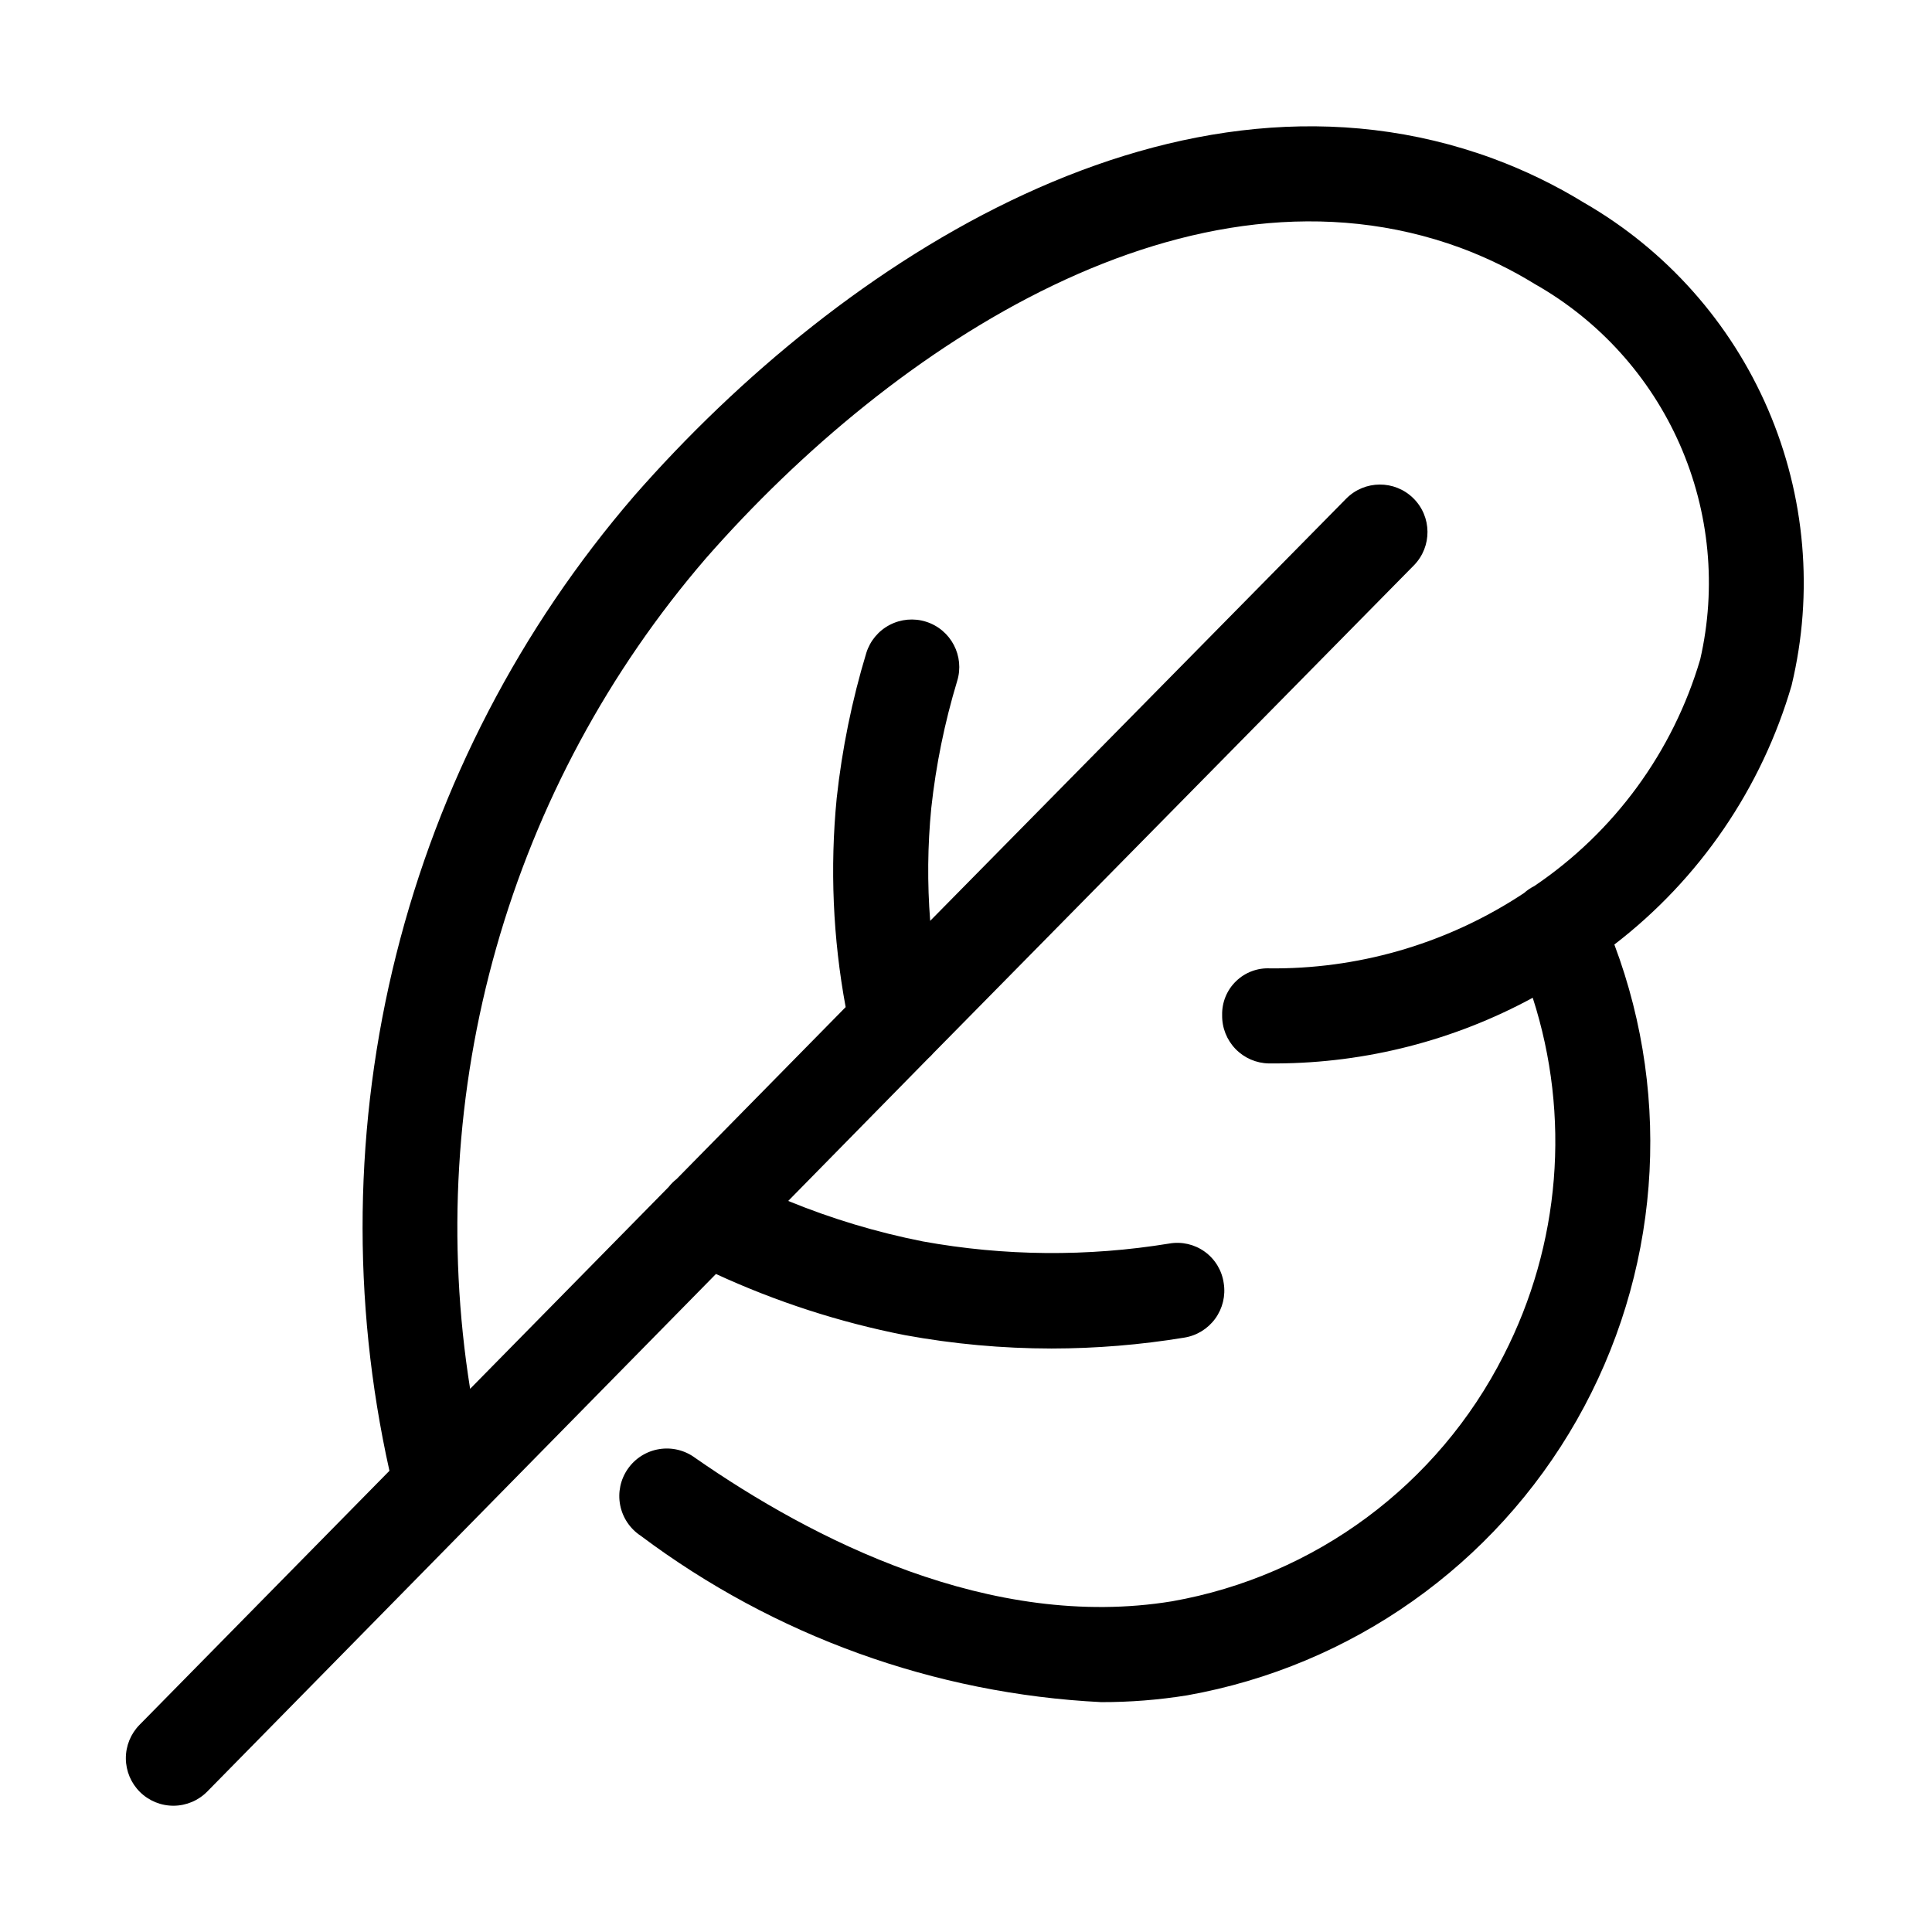
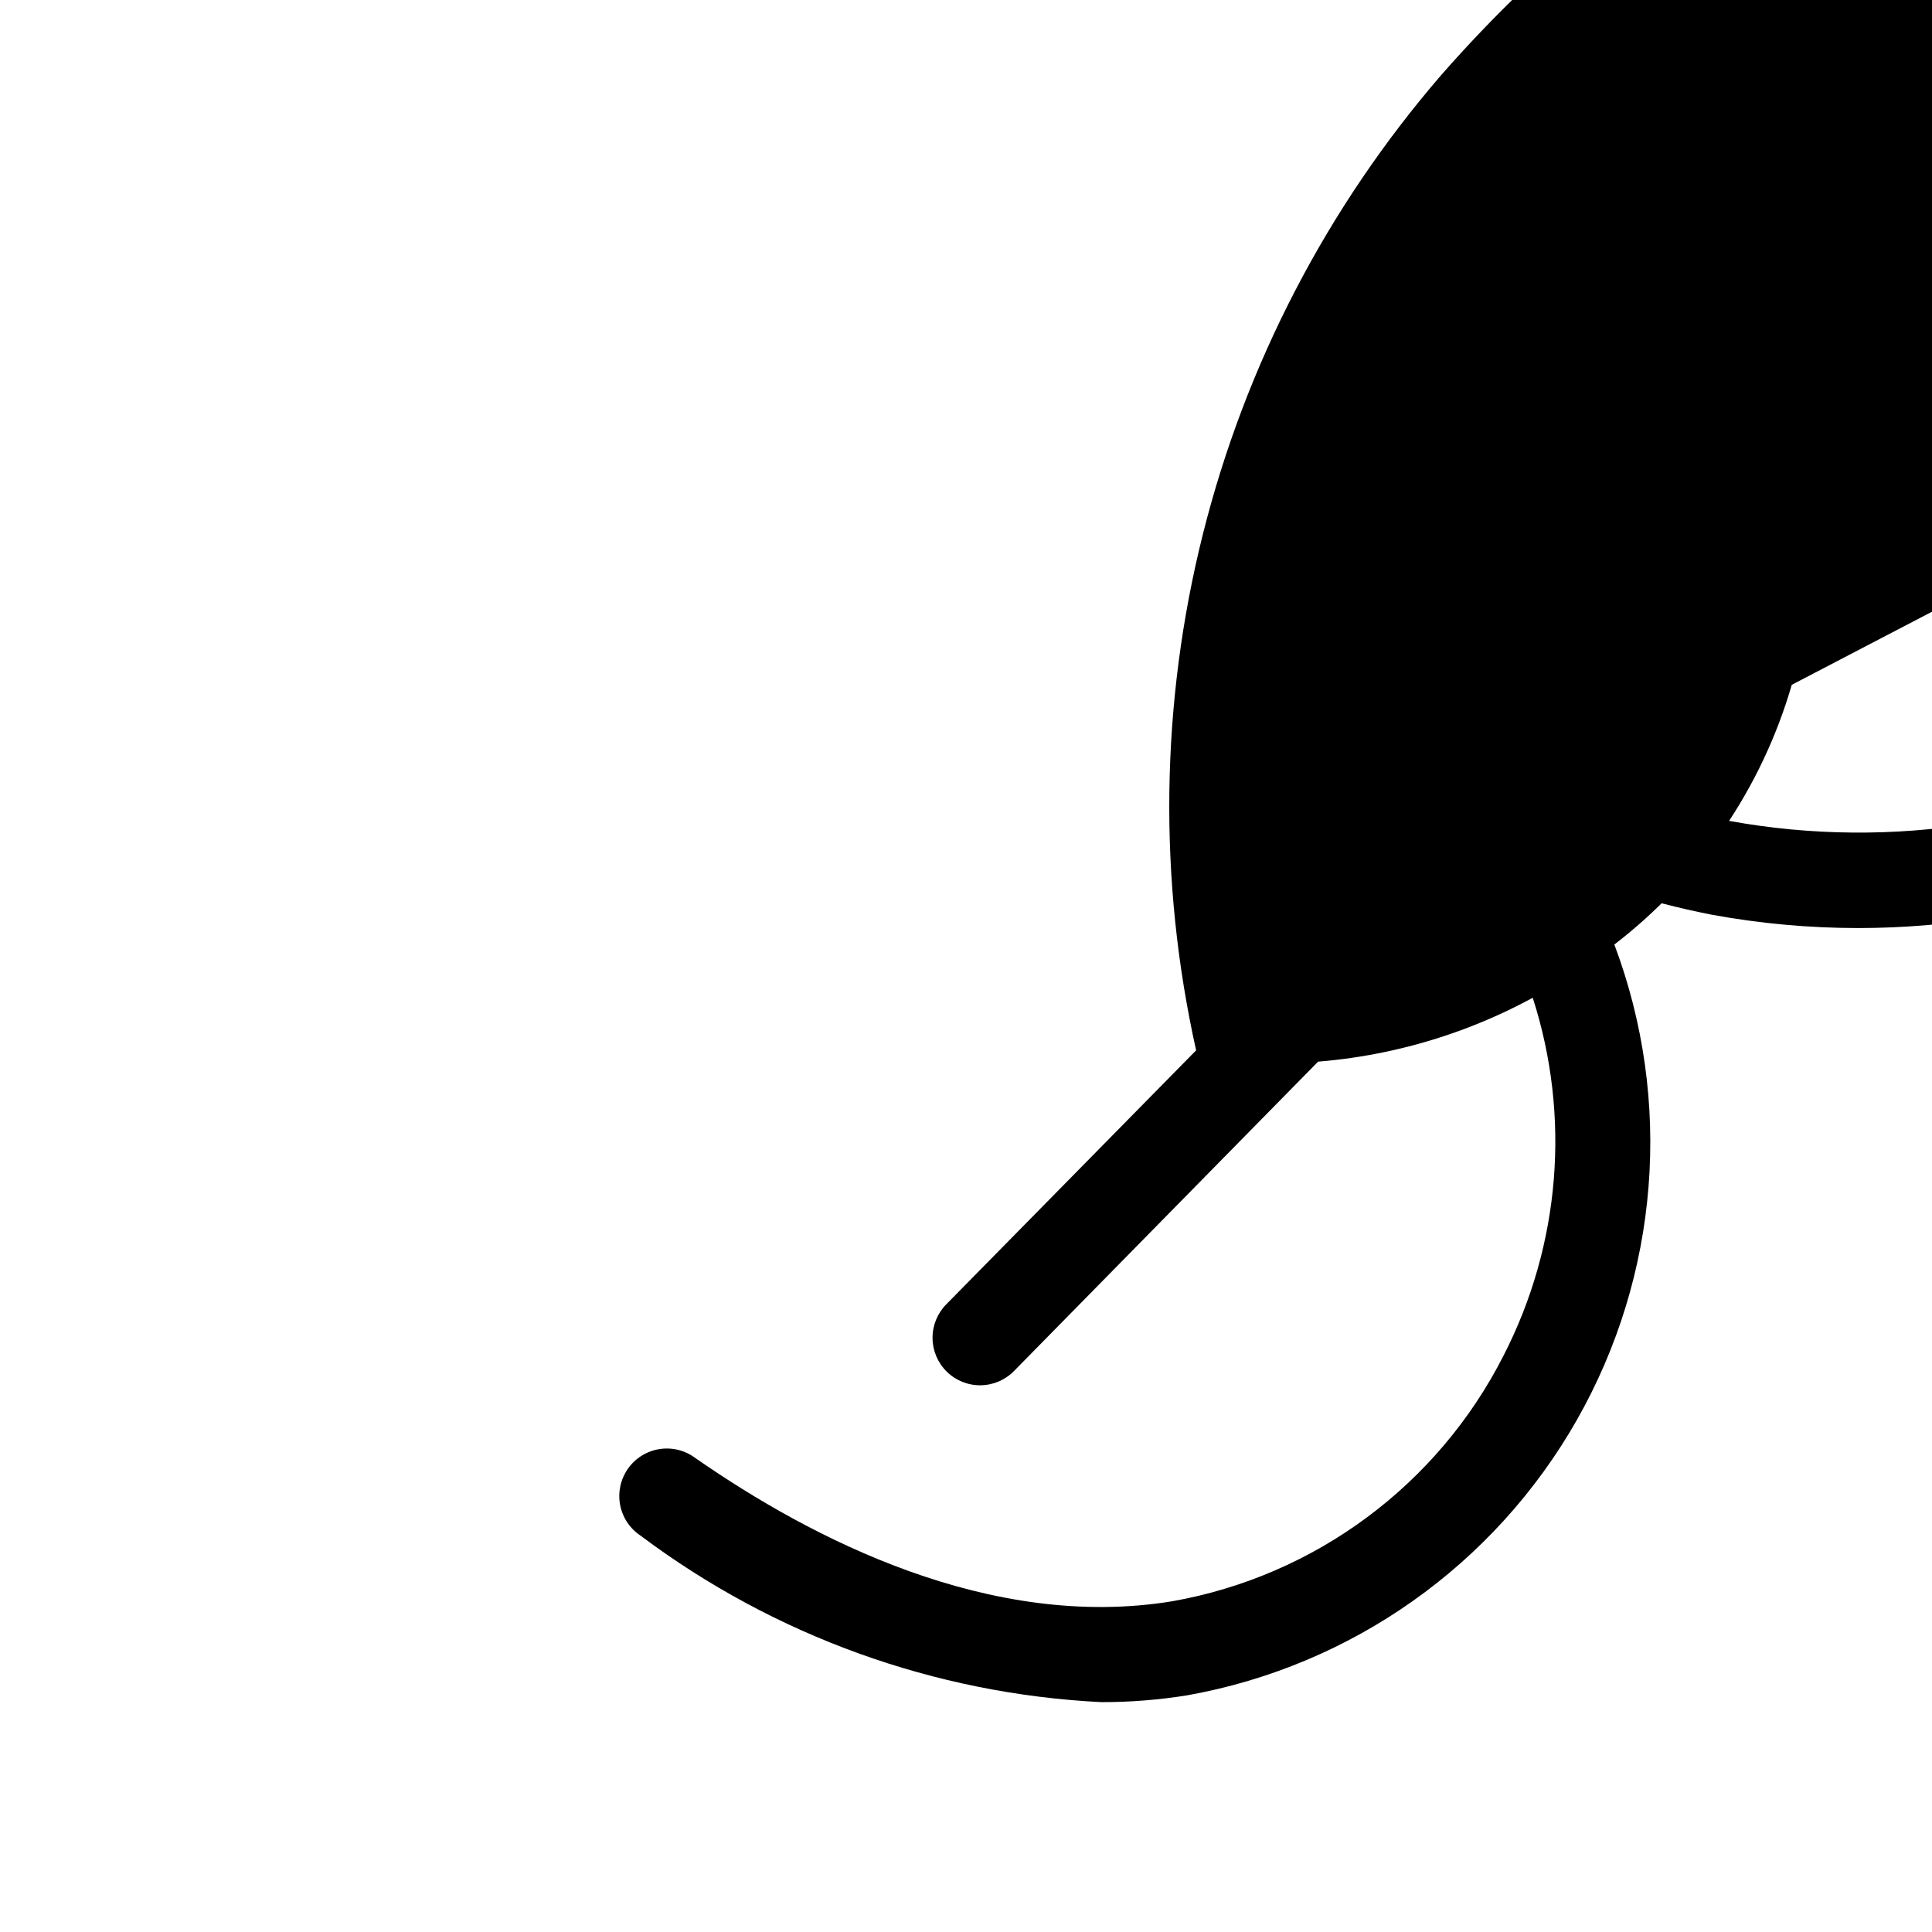
<svg xmlns="http://www.w3.org/2000/svg" fill="#000000" width="800px" height="800px" version="1.1" viewBox="144 144 512 512">
-   <path d="m618.84 325.48c-7.953 27.359-24.426 51.473-47.02 68.832 15.566 41.398 11.922 87.578-9.949 126.02-21.871 38.445-59.699 65.172-103.24 72.945-7.539 1.215-15.16 1.82-22.797 1.805-44.16-2.207-86.652-17.559-122.03-44.082-2.844-1.867-4.812-4.805-5.457-8.145-0.645-3.34 0.09-6.801 2.035-9.59 1.945-2.793 4.938-4.68 8.293-5.227 3.359-0.551 6.797 0.281 9.531 2.305 31.066 21.621 78.281 45.887 126.41 38.016 37.91-6.695 70.465-30.844 87.871-65.18 15.039-29.312 17.812-63.402 7.703-94.758-20.82 11.301-44.113 17.277-67.805 17.402h-2.098c-3.34-0.051-6.523-1.426-8.852-3.824-2.328-2.398-3.606-5.621-3.555-8.961-0.086-3.379 1.242-6.641 3.668-8.996 2.422-2.359 5.719-3.594 9.094-3.41h1.723c23.316-0.145 46.082-7.082 65.516-19.965 0.832-0.742 1.754-1.367 2.75-1.867 21.168-14.312 36.699-35.535 43.938-60.039 4.379-19.094 2.477-39.094-5.426-57.023-7.902-17.926-21.379-32.824-38.426-42.477-6.234-3.836-12.832-7.047-19.691-9.594-71.27-26.156-150.05 25.336-199.97 82.309-25.789 29.938-44.738 65.137-55.527 103.14-10.793 38.012-13.16 77.918-6.945 116.94l52.605-53.488c0.613-0.781 1.316-1.484 2.098-2.098l44.816-45.574h0.004c-3.383-18.258-4.184-36.898-2.375-55.379 1.422-13.047 4.047-25.938 7.852-38.5 0.996-3.188 3.219-5.852 6.18-7.402 2.961-1.551 6.418-1.863 9.605-0.867 6.644 2.074 10.348 9.145 8.273 15.785-3.312 10.961-5.606 22.207-6.844 33.59-0.977 9.941-1.074 19.953-0.293 29.91l110.25-111.89c4.883-4.934 12.84-4.981 17.785-0.109 4.949 4.871 5.019 12.824 0.16 17.785l-127.34 129.27c-0.418 0.496-0.875 0.957-1.363 1.387l-37.113 37.785h-0.004c11.523 4.723 23.473 8.312 35.688 10.727 21.57 3.91 43.652 4.102 65.285 0.566 3.316-0.586 6.727 0.203 9.449 2.18 2.727 1.98 4.527 4.981 4.996 8.316 0.531 3.309-0.277 6.691-2.25 9.402-1.969 2.711-4.938 4.523-8.246 5.039-11.613 1.906-23.355 2.867-35.121 2.879-13.047-0.008-26.066-1.195-38.898-3.551-17.266-3.391-34.066-8.832-50.047-16.203l-134.79 137.14c-2.34 2.391-5.539 3.75-8.883 3.781-3.348 0.031-6.57-1.273-8.953-3.621-2.383-2.348-3.734-5.547-3.758-8.895-0.02-3.348 1.293-6.562 3.644-8.941l66.207-67.301h0.004c-10.07-45.148-9.449-92.023 1.816-136.89s32.863-86.473 63.07-121.5c55.418-63.293 144.34-119.99 227.6-89.363h-0.004c8.422 3.109 16.516 7.039 24.164 11.734 21.703 12.516 38.785 31.715 48.691 54.73 9.906 23.016 12.113 48.613 6.285 72.984z" />
+   <path d="m618.84 325.48c-7.953 27.359-24.426 51.473-47.02 68.832 15.566 41.398 11.922 87.578-9.949 126.02-21.871 38.445-59.699 65.172-103.24 72.945-7.539 1.215-15.16 1.82-22.797 1.805-44.16-2.207-86.652-17.559-122.03-44.082-2.844-1.867-4.812-4.805-5.457-8.145-0.645-3.34 0.09-6.801 2.035-9.59 1.945-2.793 4.938-4.68 8.293-5.227 3.359-0.551 6.797 0.281 9.531 2.305 31.066 21.621 78.281 45.887 126.41 38.016 37.91-6.695 70.465-30.844 87.871-65.18 15.039-29.312 17.812-63.402 7.703-94.758-20.82 11.301-44.113 17.277-67.805 17.402h-2.098c-3.34-0.051-6.523-1.426-8.852-3.824-2.328-2.398-3.606-5.621-3.555-8.961-0.086-3.379 1.242-6.641 3.668-8.996 2.422-2.359 5.719-3.594 9.094-3.41h1.723l52.605-53.488c0.613-0.781 1.316-1.484 2.098-2.098l44.816-45.574h0.004c-3.383-18.258-4.184-36.898-2.375-55.379 1.422-13.047 4.047-25.938 7.852-38.5 0.996-3.188 3.219-5.852 6.18-7.402 2.961-1.551 6.418-1.863 9.605-0.867 6.644 2.074 10.348 9.145 8.273 15.785-3.312 10.961-5.606 22.207-6.844 33.59-0.977 9.941-1.074 19.953-0.293 29.91l110.25-111.89c4.883-4.934 12.84-4.981 17.785-0.109 4.949 4.871 5.019 12.824 0.16 17.785l-127.34 129.27c-0.418 0.496-0.875 0.957-1.363 1.387l-37.113 37.785h-0.004c11.523 4.723 23.473 8.312 35.688 10.727 21.57 3.91 43.652 4.102 65.285 0.566 3.316-0.586 6.727 0.203 9.449 2.18 2.727 1.98 4.527 4.981 4.996 8.316 0.531 3.309-0.277 6.691-2.25 9.402-1.969 2.711-4.938 4.523-8.246 5.039-11.613 1.906-23.355 2.867-35.121 2.879-13.047-0.008-26.066-1.195-38.898-3.551-17.266-3.391-34.066-8.832-50.047-16.203l-134.79 137.14c-2.34 2.391-5.539 3.75-8.883 3.781-3.348 0.031-6.57-1.273-8.953-3.621-2.383-2.348-3.734-5.547-3.758-8.895-0.02-3.348 1.293-6.562 3.644-8.941l66.207-67.301h0.004c-10.07-45.148-9.449-92.023 1.816-136.89s32.863-86.473 63.07-121.5c55.418-63.293 144.34-119.99 227.6-89.363h-0.004c8.422 3.109 16.516 7.039 24.164 11.734 21.703 12.516 38.785 31.715 48.691 54.73 9.906 23.016 12.113 48.613 6.285 72.984z" />
</svg>